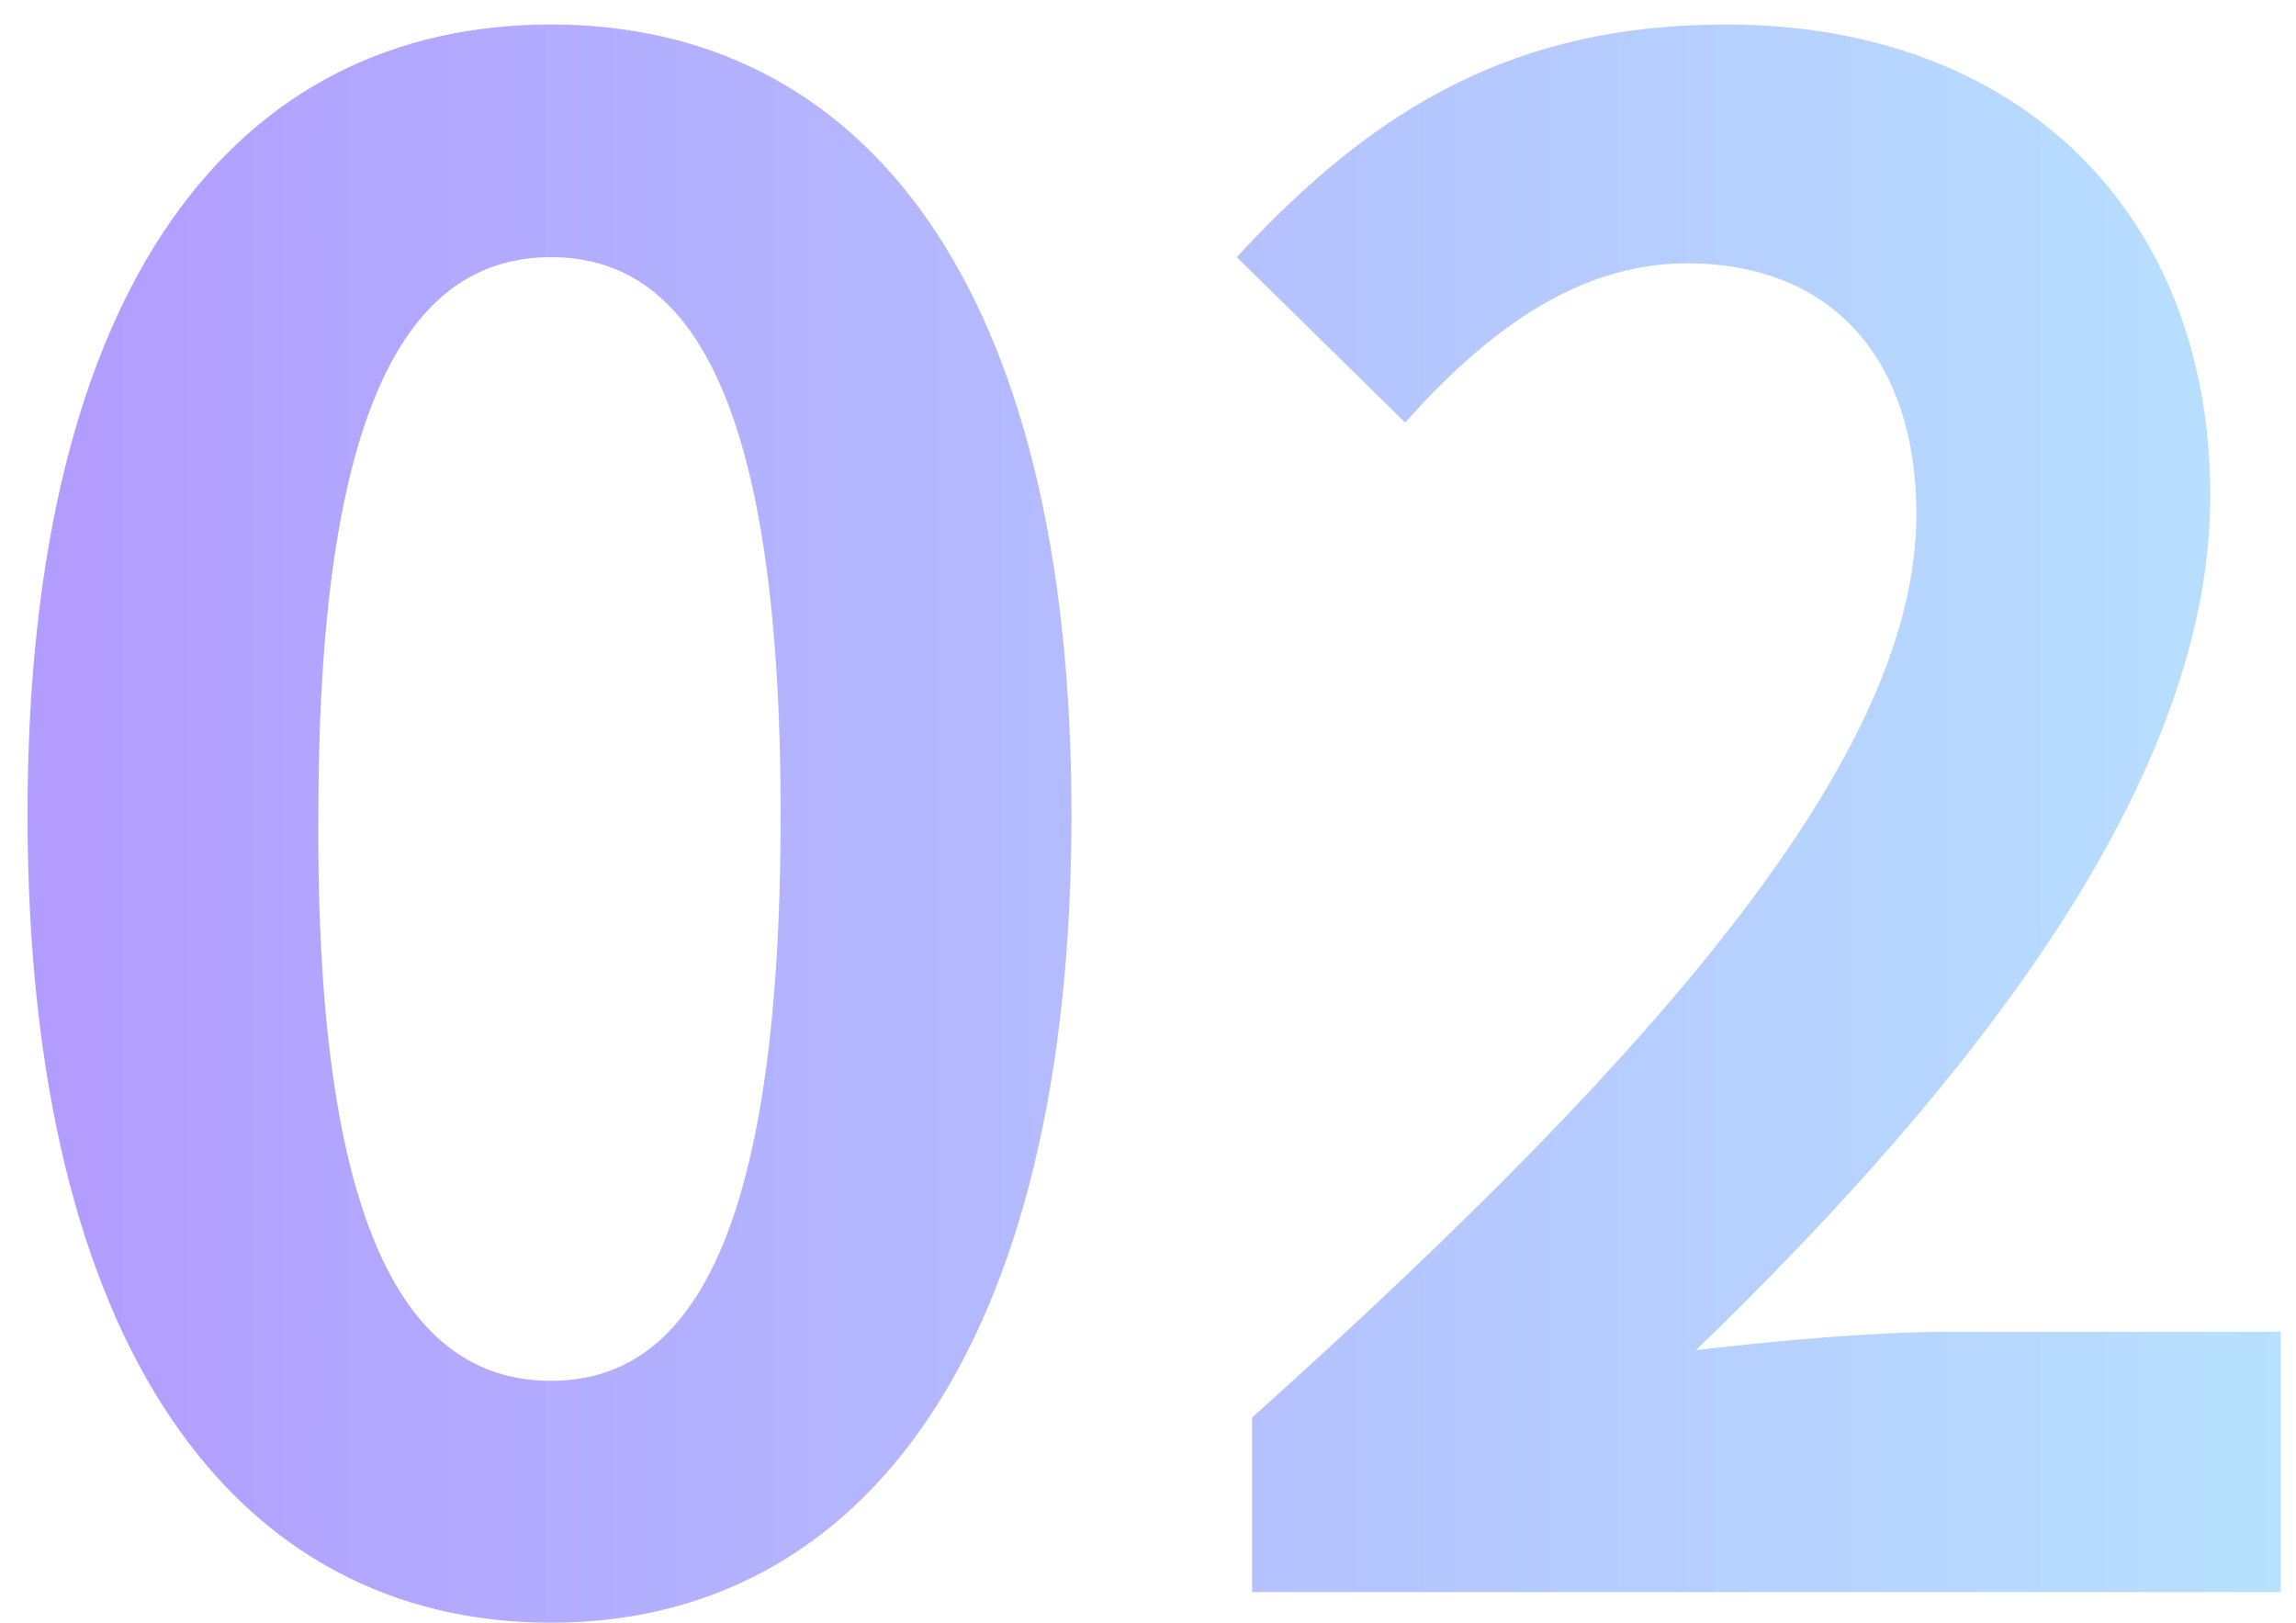
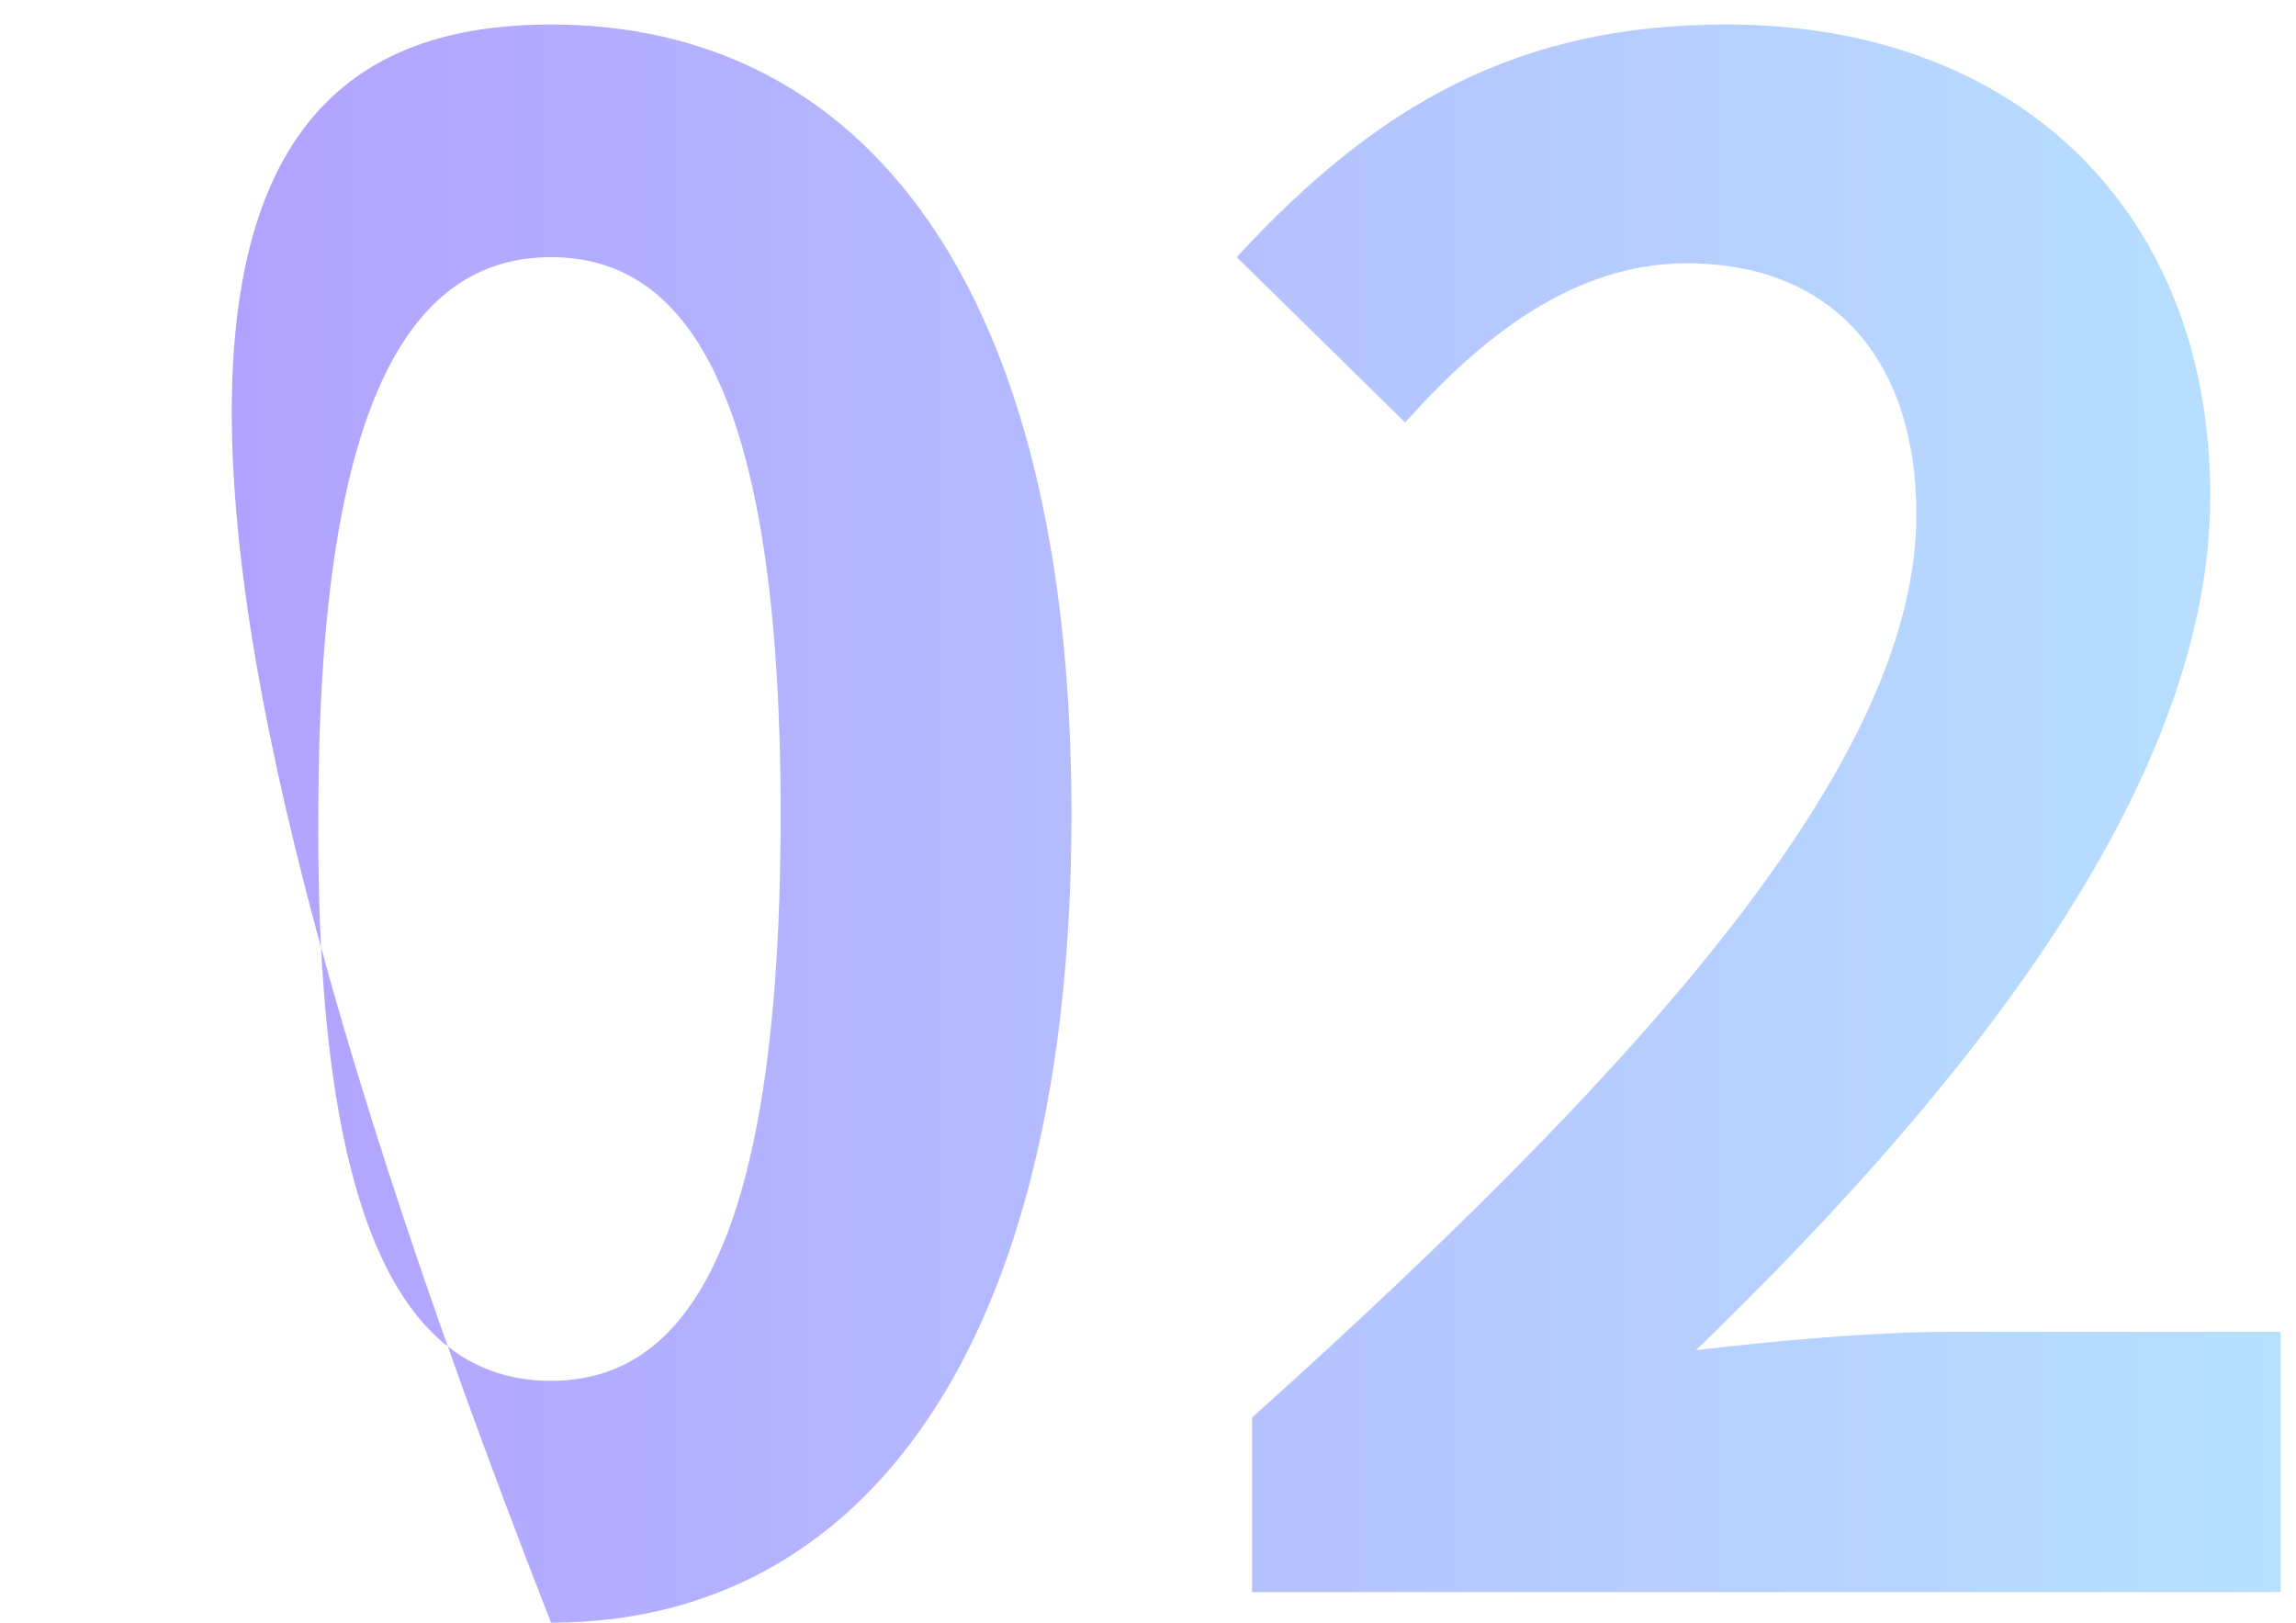
<svg xmlns="http://www.w3.org/2000/svg" version="1.1" id="レイヤー_1" x="0px" y="0px" viewBox="0 0 75 53" style="enable-background:new 0 0 75 53;" xml:space="preserve">
  <style type="text/css">
	.st0{fill:url(#SVGID_1_);}
</style>
  <linearGradient id="SVGID_1_" gradientUnits="userSpaceOnUse" x1="-5" y1="27.63" x2="81" y2="27.63" gradientTransform="matrix(1 0 0 -1 0 54.504)">
    <stop offset="0" style="stop-color:#B196FF" />
    <stop offset="1" style="stop-color:#B8E7FF" />
  </linearGradient>
-   <path class="st0" d="M18,53C7.7,53,0.9,44,0.9,26.6C0.9,9.3,7.7,0.8,18,0.8c10.2,0,17,8.5,17,25.8C35,44,28.2,53,18,53z M18,45.1  c4.4,0,7.5-4.4,7.5-18.5c0-14.1-3.2-18.2-7.5-18.2s-7.6,4.1-7.6,18.2C10.3,40.8,13.6,45.1,18,45.1z M40.9,52v-5.7  C54.6,34,62.6,24.5,62.6,16.8c0-5-2.7-8.2-7.5-8.2c-3.7,0-6.7,2.4-9.2,5.2l-5.5-5.4c4.6-5,9.2-7.6,16-7.6c9.5,0,15.8,6.1,15.8,15.4  c0,9.2-7.6,19-16.8,27.9c2.5-0.3,5.8-0.6,8.2-0.6h10.9V52H40.9z" />
+   <path class="st0" d="M18,53C0.9,9.3,7.7,0.8,18,0.8c10.2,0,17,8.5,17,25.8C35,44,28.2,53,18,53z M18,45.1  c4.4,0,7.5-4.4,7.5-18.5c0-14.1-3.2-18.2-7.5-18.2s-7.6,4.1-7.6,18.2C10.3,40.8,13.6,45.1,18,45.1z M40.9,52v-5.7  C54.6,34,62.6,24.5,62.6,16.8c0-5-2.7-8.2-7.5-8.2c-3.7,0-6.7,2.4-9.2,5.2l-5.5-5.4c4.6-5,9.2-7.6,16-7.6c9.5,0,15.8,6.1,15.8,15.4  c0,9.2-7.6,19-16.8,27.9c2.5-0.3,5.8-0.6,8.2-0.6h10.9V52H40.9z" />
</svg>